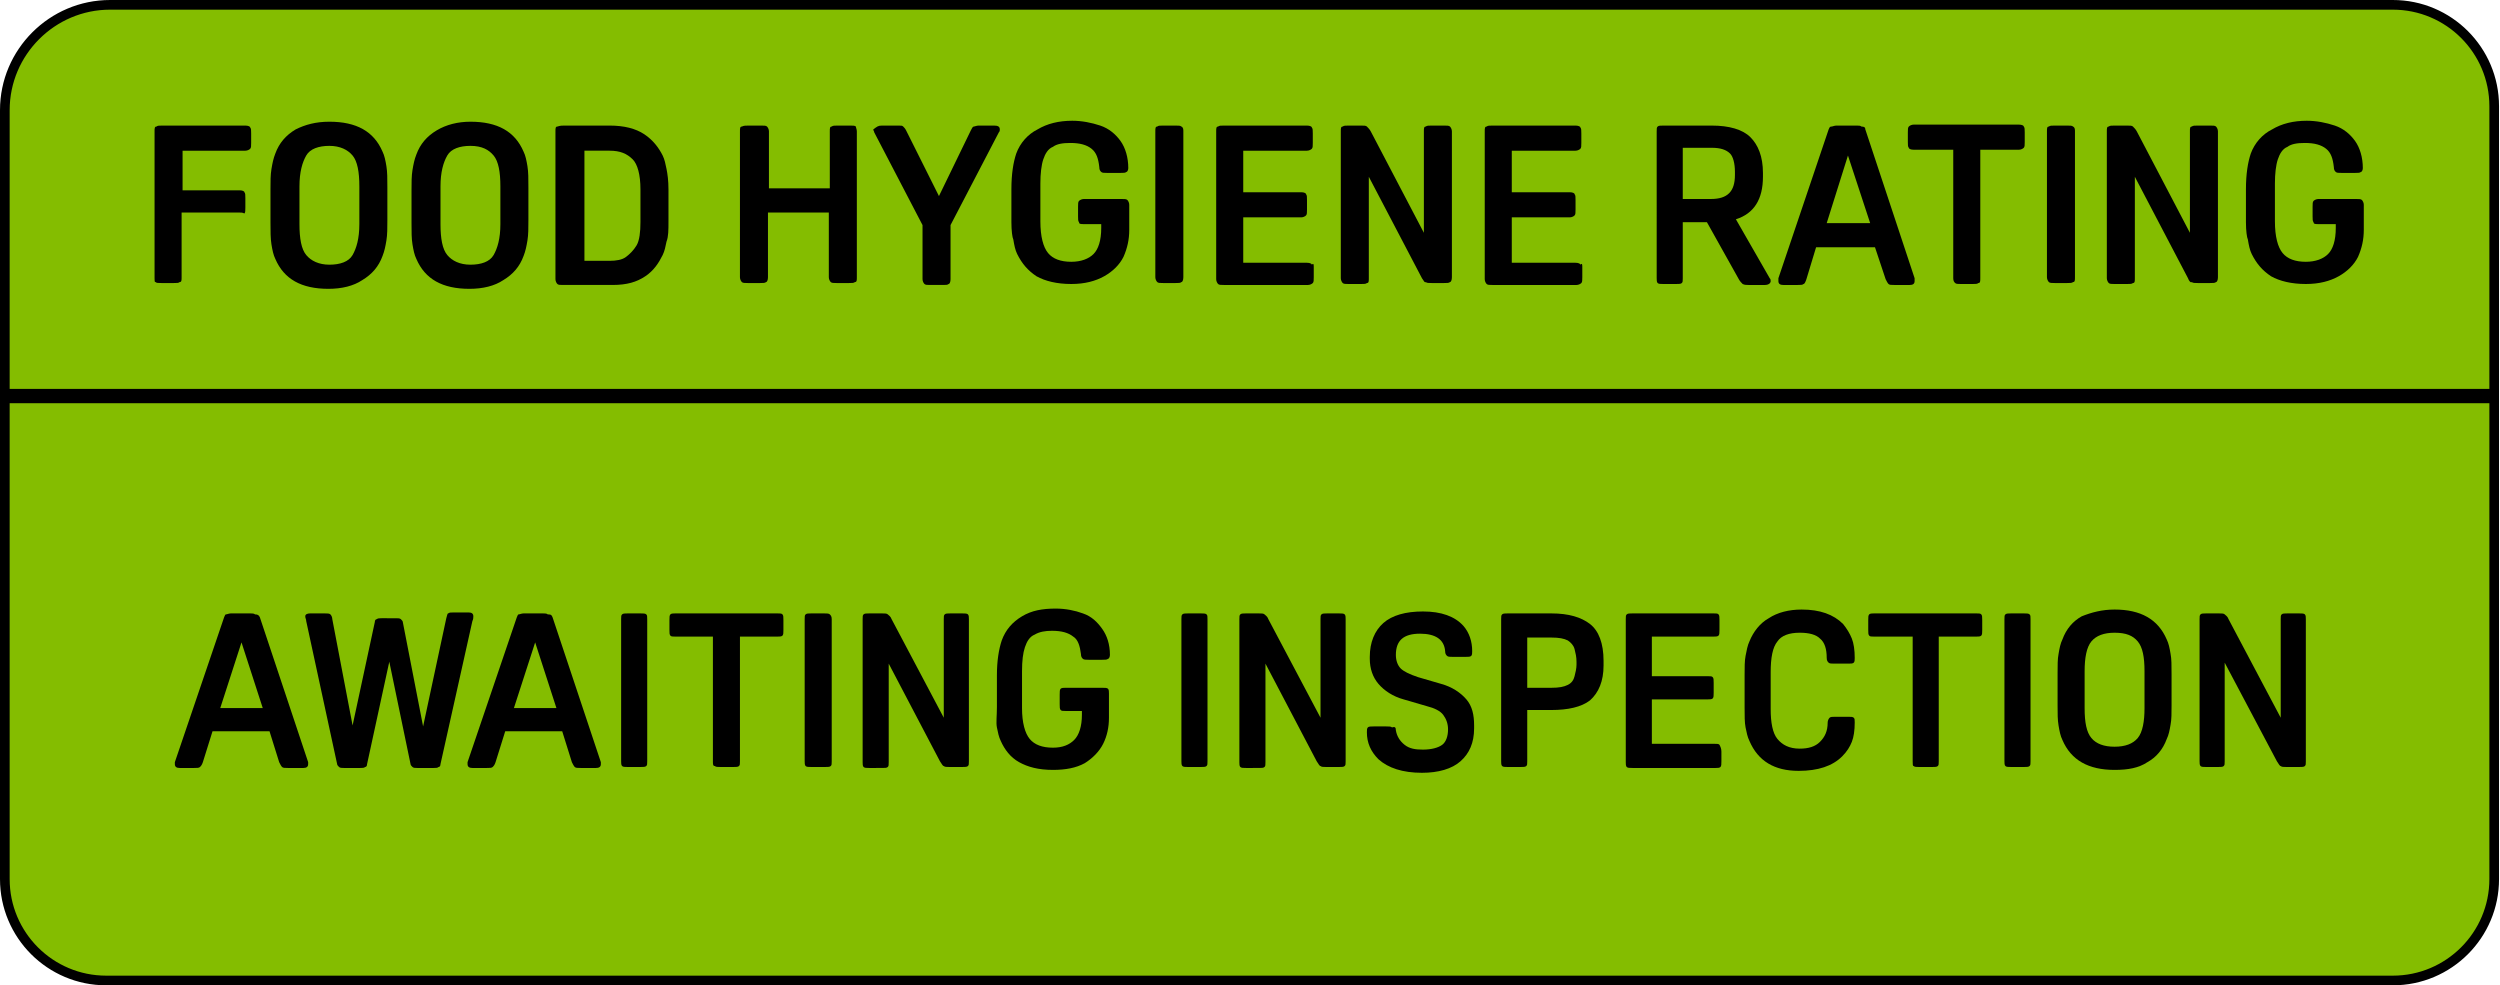
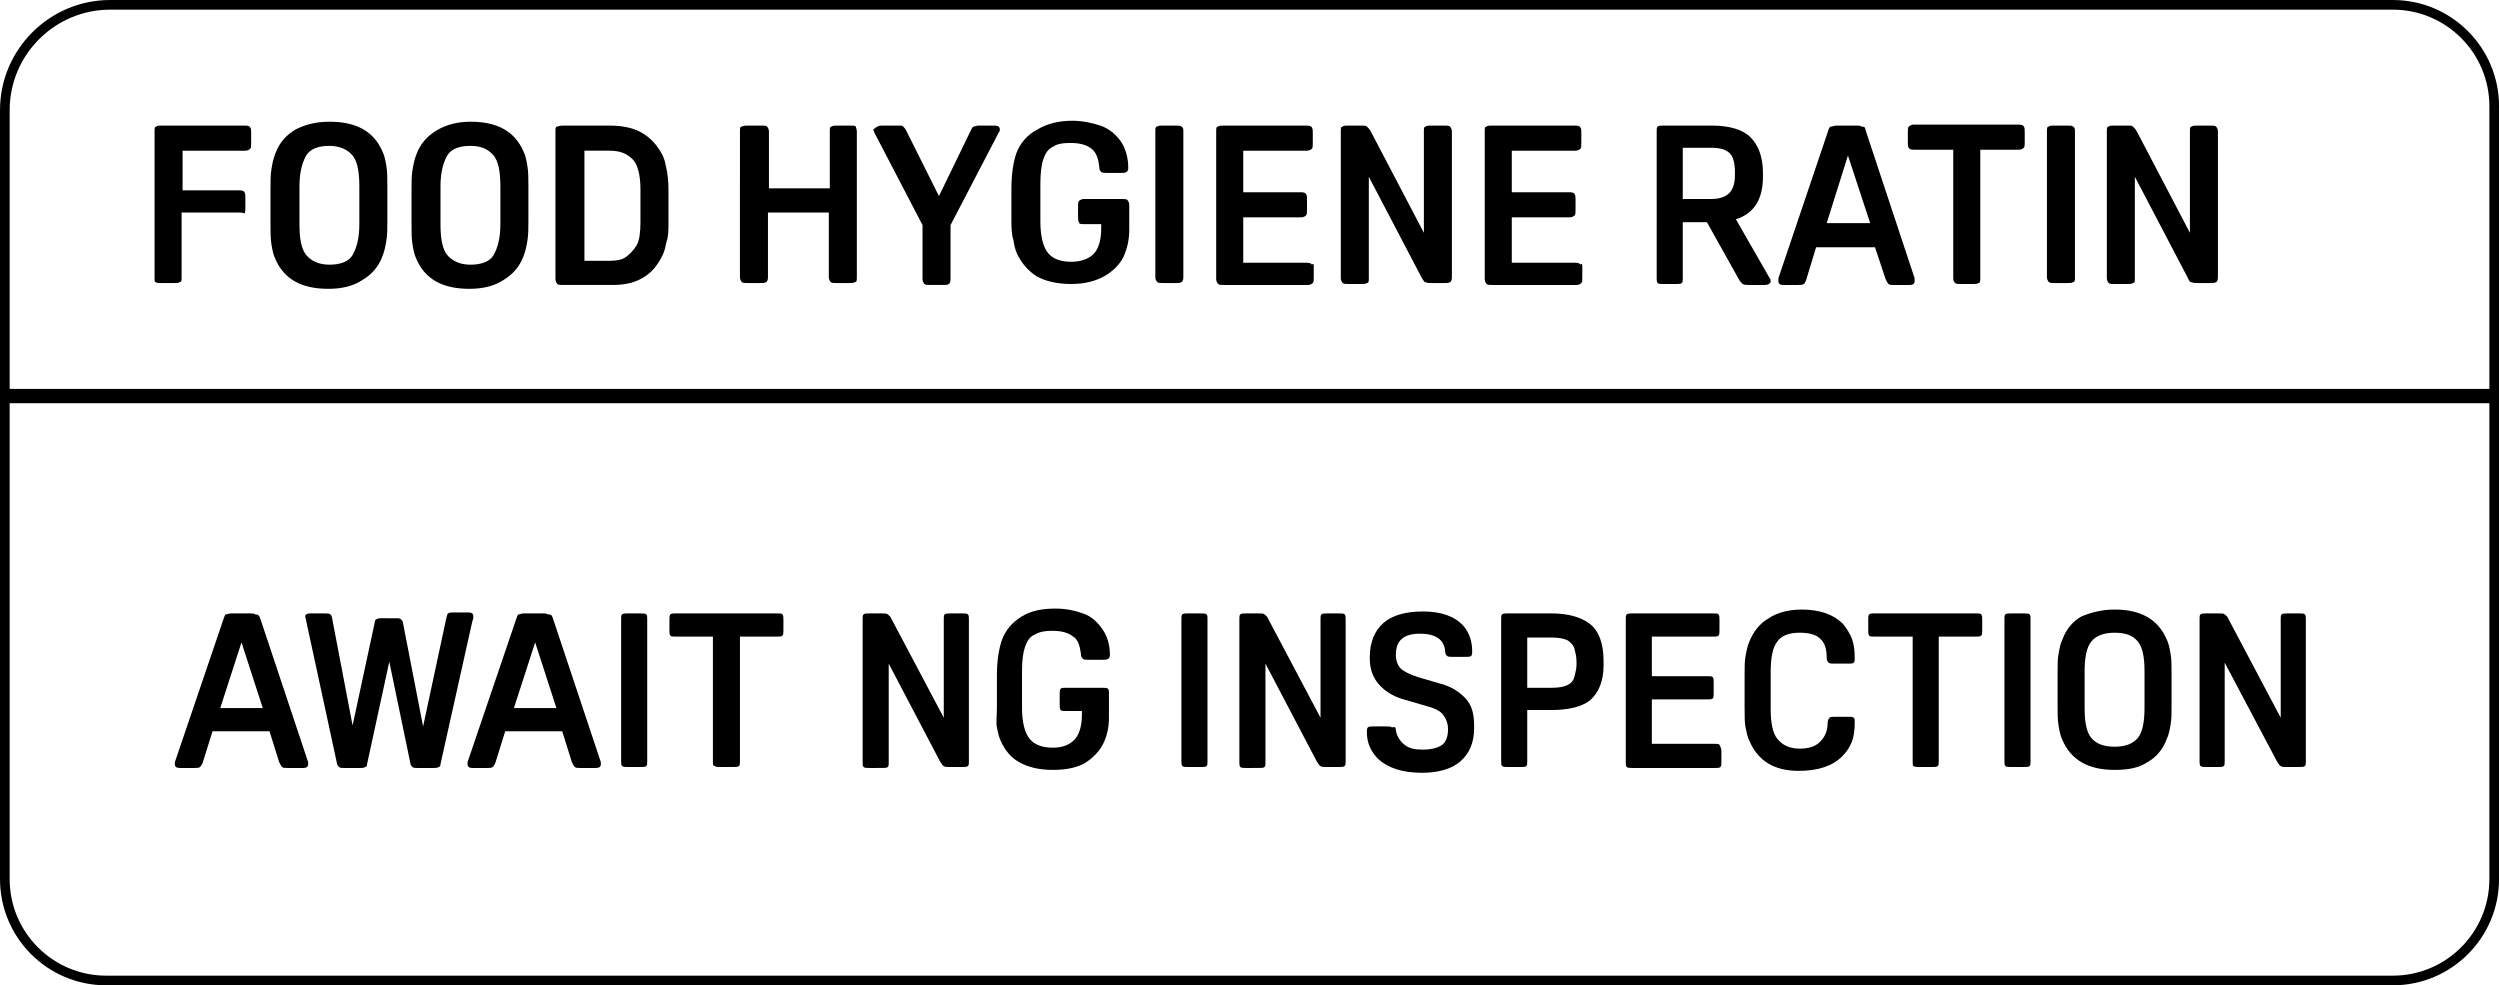
<svg xmlns="http://www.w3.org/2000/svg" version="1.1" id="Layer_1" x="0px" y="0px" viewBox="0 0 258.8 102" style="enable-background:new 0 0 258.8 102;" xml:space="preserve">
  <style type="text/css">
	.st0{fill:#84BD00;}
	.st1{fill:none;stroke:#000000;}
	.st2{fill:none;stroke:#000000;stroke-width:1.482;}
</style>
  <g>
-     <path class="st0" d="M11.4,0.5c-6,0-10.9,4.9-10.9,10.9V91c0,5.8,4.7,10.5,10.5,10.5h236.7c5.8,0,10.5-4.7,10.5-10.5V11   c0-5.8-4.7-10.5-10.5-10.5H11.4L11.4,0.5z" />
    <path class="st1" d="M11.4,0.5c-6,0-10.9,4.9-10.9,10.9V91c0,5.8,4.7,10.5,10.5,10.5h236.7c5.8,0,10.5-4.7,10.5-10.5V11   c0-5.8-4.7-10.5-10.5-10.5H11.4L11.4,0.5z" />
    <line class="st2" x1="0.5" y1="41" x2="258.3" y2="41" />
    <g>
      <path d="M24.7,22h-5.9v6.7c0,0.3,0,0.5-0.2,0.5c-0.1,0.1-0.3,0.1-0.6,0.1h-1.3c-0.3,0-0.5,0-0.6-0.1C16,29.2,16,29.1,16,28.8V13.6    c0-0.3,0-0.5,0.2-0.5c0.1-0.1,0.3-0.1,0.6-0.1h8.6c0.3,0,0.5,0.1,0.5,0.2c0.1,0.1,0.1,0.3,0.1,0.6v1c0,0.3,0,0.5-0.1,0.6    c-0.1,0.1-0.3,0.2-0.5,0.2h-6.5v4.1h5.9c0.3,0,0.5,0.1,0.5,0.2c0.1,0.1,0.1,0.3,0.1,0.6v1c0,0.3,0,0.5-0.1,0.6    C25.1,22,25,22,24.7,22z" />
      <path d="M34.1,12.6c2.8,0,4.6,1,5.5,3.1c0.2,0.4,0.3,0.9,0.4,1.5s0.1,1.3,0.1,2.2v3.4c0,0.8,0,1.5-0.1,2.1s-0.2,1.1-0.4,1.6    c-0.4,1.1-1.1,1.9-2.1,2.5c-0.9,0.6-2.1,0.9-3.5,0.9c-2.8,0-4.6-1-5.5-3.1c-0.2-0.4-0.3-0.9-0.4-1.5S28,23.9,28,23v-3.4    c0-0.8,0-1.5,0.1-2.1c0.1-0.6,0.2-1.1,0.4-1.6c0.4-1.1,1.1-1.9,2.1-2.5C31.6,12.9,32.7,12.6,34.1,12.6z M34.1,15.1    c-1.1,0-2,0.3-2.4,1s-0.7,1.7-0.7,3.2v3.9c0,1.5,0.2,2.6,0.7,3.2s1.3,1,2.4,1s2-0.3,2.4-1s0.7-1.7,0.7-3.2v-3.9    c0-1.5-0.2-2.6-0.7-3.2S35.2,15.1,34.1,15.1z" />
      <path d="M48.7,12.6c2.8,0,4.6,1,5.5,3.1c0.2,0.4,0.3,0.9,0.4,1.5s0.1,1.3,0.1,2.2v3.4c0,0.8,0,1.5-0.1,2.1s-0.2,1.1-0.4,1.6    c-0.4,1.1-1.1,1.9-2.1,2.5c-0.9,0.6-2.1,0.9-3.5,0.9c-2.8,0-4.6-1-5.5-3.1c-0.2-0.4-0.3-0.9-0.4-1.5s-0.1-1.3-0.1-2.2v-3.4    c0-0.8,0-1.5,0.1-2.1c0.1-0.6,0.2-1.1,0.4-1.6c0.4-1.1,1.1-1.9,2.1-2.5C46.2,12.9,47.4,12.6,48.7,12.6z M48.7,15.1    c-1.1,0-2,0.3-2.4,1s-0.7,1.7-0.7,3.2v3.9c0,1.5,0.2,2.6,0.7,3.2s1.3,1,2.4,1c1.1,0,2-0.3,2.4-1s0.7-1.7,0.7-3.2v-3.9    c0-1.5-0.2-2.6-0.7-3.2S49.9,15.1,48.7,15.1z" />
      <path d="M58.4,13h4.7c1.5,0,2.7,0.3,3.6,0.9s1.5,1.4,1.9,2.2c0.2,0.4,0.3,0.9,0.4,1.4c0.1,0.5,0.2,1.2,0.2,2.1v3.3    c0,0.9,0,1.6-0.2,2.1c-0.1,0.5-0.2,1-0.4,1.4c-0.4,0.8-0.9,1.6-1.8,2.2s-1.9,0.9-3.4,0.9h-5.1c-0.3,0-0.5,0-0.6-0.1    c-0.1-0.1-0.2-0.3-0.2-0.5V13.6c0-0.3,0-0.5,0.2-0.5C58,13,58.2,13,58.4,13z M60.5,15.5v11.5h2.6c0.7,0,1.3-0.1,1.7-0.4    s0.8-0.7,1.1-1.2s0.4-1.4,0.4-2.4v-3.4c0-1.5-0.3-2.6-0.8-3.1c-0.6-0.6-1.3-0.9-2.4-0.9H60.5z" />
      <path d="M88.7,13.6v15.1c0,0.3,0,0.5-0.2,0.5c-0.1,0.1-0.3,0.1-0.6,0.1h-1.3c-0.3,0-0.5,0-0.6-0.1c-0.1-0.1-0.2-0.3-0.2-0.5v-6.7    h-6.3v6.7c0,0.3-0.1,0.5-0.2,0.5c-0.1,0.1-0.3,0.1-0.6,0.1h-1.3c-0.3,0-0.5,0-0.6-0.1c-0.1-0.1-0.2-0.3-0.2-0.5V13.6    c0-0.3,0-0.5,0.2-0.5C77,13,77.2,13,77.5,13h1.3c0.3,0,0.5,0,0.6,0.1c0.1,0.1,0.2,0.3,0.2,0.5v5.9h6.3v-5.9c0-0.3,0-0.5,0.2-0.5    c0.1-0.1,0.3-0.1,0.6-0.1h1.3c0.3,0,0.5,0,0.6,0.1C88.6,13.2,88.7,13.4,88.7,13.6z" />
      <path d="M91.3,13h1.7c0.3,0,0.4,0,0.5,0.1c0.1,0.1,0.2,0.2,0.3,0.4l3.4,6.8l3.3-6.8c0.1-0.2,0.2-0.4,0.3-0.4s0.3-0.1,0.5-0.1h1.6    c0.4,0,0.6,0.1,0.6,0.4c0,0.1,0,0.2-0.1,0.3l-5,9.6v5.6c0,0.3-0.1,0.5-0.2,0.5c-0.1,0.1-0.3,0.1-0.6,0.1h-1.3    c-0.3,0-0.5,0-0.6-0.1c-0.1-0.1-0.2-0.3-0.2-0.5v-5.6l-5-9.6c0-0.1-0.1-0.2-0.1-0.3C90.8,13.1,90.9,13,91.3,13z" />
    </g>
    <g>
      <path d="M104.7,23v-3.4c0-1.6,0.2-2.8,0.5-3.7c0.4-1.1,1.2-2,2.2-2.5c1-0.6,2.2-0.9,3.6-0.9c1,0,2,0.2,2.9,0.5    c0.9,0.3,1.6,0.9,2.1,1.6c0.5,0.7,0.8,1.7,0.8,2.8c0,0.2-0.1,0.4-0.2,0.4c-0.1,0.1-0.3,0.1-0.6,0.1h-1.4c-0.3,0-0.5,0-0.6-0.1    c-0.1-0.1-0.2-0.2-0.2-0.5c-0.1-0.9-0.3-1.5-0.8-1.9c-0.5-0.4-1.2-0.6-2.2-0.6c-0.8,0-1.4,0.1-1.8,0.4c-0.5,0.2-0.8,0.7-1,1.3    c-0.2,0.6-0.3,1.5-0.3,2.5v3.9c0,1.6,0.3,2.7,0.8,3.3c0.5,0.6,1.3,0.9,2.4,0.9c1,0,1.8-0.3,2.3-0.8c0.5-0.5,0.8-1.4,0.8-2.7v-0.4    h-1.8c-0.3,0-0.5,0-0.5-0.2c-0.1-0.1-0.1-0.3-0.1-0.6v-1c0-0.3,0-0.5,0.1-0.6c0.1-0.1,0.3-0.2,0.5-0.2h3.9c0.3,0,0.5,0,0.6,0.1    c0.1,0.1,0.2,0.3,0.2,0.5v2.6c0,1-0.2,1.9-0.6,2.8c-0.4,0.8-1.1,1.5-2,2c-0.9,0.5-2,0.8-3.4,0.8c-1.5,0-2.7-0.3-3.6-0.8    c-0.9-0.6-1.5-1.3-2-2.3c-0.2-0.4-0.3-0.9-0.4-1.5C104.8,24.6,104.7,23.9,104.7,23z" />
      <path d="M122.5,13.6v15.1c0,0.3-0.1,0.5-0.2,0.5c-0.1,0.1-0.3,0.1-0.6,0.1h-1.3c-0.3,0-0.5,0-0.6-0.1c-0.1-0.1-0.2-0.3-0.2-0.5    V13.6c0-0.3,0-0.5,0.2-0.5c0.1-0.1,0.3-0.1,0.6-0.1h1.3c0.3,0,0.5,0,0.6,0.1C122.5,13.2,122.5,13.4,122.5,13.6z" />
      <path d="M136,27.7v1c0,0.3,0,0.5-0.1,0.6s-0.3,0.2-0.5,0.2h-8.7c-0.3,0-0.5,0-0.6-0.1c-0.1-0.1-0.2-0.3-0.2-0.5V13.6    c0-0.3,0-0.5,0.2-0.5c0.1-0.1,0.3-0.1,0.6-0.1h8.6c0.3,0,0.5,0.1,0.5,0.2c0.1,0.1,0.1,0.3,0.1,0.6v1c0,0.3,0,0.5-0.1,0.6    c-0.1,0.1-0.3,0.2-0.5,0.2h-6.6v4.3h6c0.3,0,0.5,0.1,0.5,0.2c0.1,0.1,0.1,0.3,0.1,0.6v1c0,0.3,0,0.5-0.1,0.6    c-0.1,0.1-0.3,0.2-0.5,0.2h-6v4.7h6.6c0.3,0,0.5,0.1,0.5,0.2C136,27.2,136,27.4,136,27.7z" />
      <path d="M147.2,28.8l-5.5-10.5v10.5c0,0.3,0,0.5-0.2,0.5c-0.1,0.1-0.3,0.1-0.6,0.1h-1.3c-0.3,0-0.5,0-0.6-0.1    c-0.1-0.1-0.2-0.3-0.2-0.5V13.6c0-0.3,0-0.5,0.2-0.5c0.1-0.1,0.3-0.1,0.6-0.1h1.3c0.3,0,0.5,0,0.6,0.1c0.1,0.1,0.3,0.3,0.4,0.5    l5.5,10.5V13.6c0-0.3,0-0.5,0.2-0.5c0.1-0.1,0.3-0.1,0.6-0.1h1.3c0.3,0,0.5,0,0.6,0.1c0.1,0.1,0.2,0.3,0.2,0.5v15.1    c0,0.3-0.1,0.5-0.2,0.5c-0.1,0.1-0.3,0.1-0.6,0.1h-1.3c-0.3,0-0.5,0-0.6-0.1C147.5,29.3,147.4,29.1,147.2,28.8z" />
      <path d="M163.8,27.7v1c0,0.3,0,0.5-0.1,0.6s-0.3,0.2-0.5,0.2h-8.7c-0.3,0-0.5,0-0.6-0.1c-0.1-0.1-0.2-0.3-0.2-0.5V13.6    c0-0.3,0-0.5,0.2-0.5c0.1-0.1,0.3-0.1,0.6-0.1h8.6c0.3,0,0.5,0.1,0.5,0.2c0.1,0.1,0.1,0.3,0.1,0.6v1c0,0.3,0,0.5-0.1,0.6    c-0.1,0.1-0.3,0.2-0.5,0.2h-6.6v4.3h6c0.3,0,0.5,0.1,0.5,0.2c0.1,0.1,0.1,0.3,0.1,0.6v1c0,0.3,0,0.5-0.1,0.6    c-0.1,0.1-0.3,0.2-0.5,0.2h-6v4.7h6.6c0.3,0,0.5,0.1,0.5,0.2C163.8,27.2,163.8,27.4,163.8,27.7z" />
      <path d="M176.7,23h-2.5v5.8c0,0.3,0,0.4-0.1,0.5c-0.1,0.1-0.3,0.1-0.6,0.1h-1.3c-0.3,0-0.5,0-0.6-0.1c-0.1-0.1-0.1-0.3-0.1-0.5    V13.6c0-0.3,0-0.4,0.1-0.5c0.1-0.1,0.3-0.1,0.6-0.1h5c1.8,0,3.2,0.4,4,1.2s1.3,2,1.3,3.7v0.4c0,2.3-0.9,3.8-2.8,4.4l3.5,6.1    c0.1,0.1,0.1,0.2,0.1,0.3c0,0.2-0.2,0.4-0.6,0.4h-1.7c-0.2,0-0.4,0-0.6-0.1c-0.1-0.1-0.3-0.3-0.4-0.5L176.7,23z M174.2,15.4v5.2    h2.9c0.9,0,1.5-0.2,1.9-0.6c0.4-0.4,0.6-1,0.6-1.9v-0.3c0-0.9-0.2-1.6-0.5-1.9c-0.4-0.4-1-0.6-1.9-0.6H174.2z" />
      <path d="M193.1,13.4l5.1,15.4c0,0.1,0,0.2,0,0.3c0,0.3-0.2,0.4-0.5,0.4h-1.6c-0.3,0-0.5,0-0.6-0.1c-0.1-0.1-0.2-0.3-0.3-0.5    l-1.1-3.3h-6.1l-1,3.3c-0.1,0.3-0.2,0.5-0.3,0.5c-0.1,0.1-0.3,0.1-0.6,0.1h-1.5c-0.3,0-0.5-0.1-0.5-0.4c0,0,0-0.1,0-0.3l5.2-15.4    c0.1-0.2,0.1-0.3,0.3-0.3c0.1,0,0.3-0.1,0.5-0.1h2.1c0.2,0,0.4,0,0.5,0.1C193,13.1,193.1,13.2,193.1,13.4z M191.3,16.1l-2.2,7h4.5    L191.3,16.1z" />
    </g>
    <g>
      <path d="M202.2,28.8V15.5h-4.1c-0.3,0-0.5-0.1-0.5-0.2c-0.1-0.1-0.1-0.3-0.1-0.6v-1c0-0.3,0-0.5,0.1-0.6c0.1-0.1,0.3-0.2,0.5-0.2    h10.9c0.3,0,0.5,0.1,0.5,0.2c0.1,0.1,0.1,0.3,0.1,0.6v1c0,0.3,0,0.5-0.1,0.6c-0.1,0.1-0.3,0.2-0.5,0.2H205v13.3    c0,0.3,0,0.5-0.2,0.5c-0.1,0.1-0.3,0.1-0.6,0.1H203c-0.3,0-0.5,0-0.6-0.1C202.3,29.2,202.2,29.1,202.2,28.8z" />
      <path d="M214.8,13.6v15.1c0,0.3,0,0.5-0.2,0.5c-0.1,0.1-0.3,0.1-0.6,0.1h-1.3c-0.3,0-0.5,0-0.6-0.1c-0.1-0.1-0.2-0.3-0.2-0.5V13.6    c0-0.3,0-0.5,0.2-0.5c0.1-0.1,0.3-0.1,0.6-0.1h1.3c0.3,0,0.5,0,0.6,0.1C214.8,13.2,214.8,13.4,214.8,13.6z" />
      <path d="M226.5,28.8l-5.5-10.5v10.5c0,0.3,0,0.5-0.2,0.5c-0.1,0.1-0.3,0.1-0.6,0.1h-1.3c-0.3,0-0.5,0-0.6-0.1    c-0.1-0.1-0.2-0.3-0.2-0.5V13.6c0-0.3,0-0.5,0.2-0.5c0.1-0.1,0.3-0.1,0.6-0.1h1.3c0.3,0,0.5,0,0.6,0.1c0.1,0.1,0.3,0.3,0.4,0.5    l5.5,10.5V13.6c0-0.3,0-0.5,0.2-0.5c0.1-0.1,0.3-0.1,0.6-0.1h1.3c0.3,0,0.5,0,0.6,0.1c0.1,0.1,0.2,0.3,0.2,0.5v15.1    c0,0.3-0.1,0.5-0.2,0.5c-0.1,0.1-0.3,0.1-0.6,0.1h-1.3c-0.3,0-0.5,0-0.6-0.1C226.8,29.3,226.6,29.1,226.5,28.8z" />
-       <path d="M232.5,23v-3.4c0-1.6,0.2-2.8,0.5-3.7c0.4-1.1,1.2-2,2.2-2.5c1-0.6,2.2-0.9,3.6-0.9c1,0,2,0.2,2.9,0.5    c0.9,0.3,1.6,0.9,2.1,1.6c0.5,0.7,0.8,1.7,0.8,2.8c0,0.2-0.1,0.4-0.2,0.4c-0.1,0.1-0.3,0.1-0.6,0.1h-1.4c-0.3,0-0.5,0-0.6-0.1    c-0.1-0.1-0.2-0.2-0.2-0.5c-0.1-0.9-0.3-1.5-0.8-1.9c-0.5-0.4-1.2-0.6-2.2-0.6c-0.8,0-1.4,0.1-1.8,0.4c-0.5,0.2-0.8,0.7-1,1.3    c-0.2,0.6-0.3,1.5-0.3,2.5v3.9c0,1.6,0.3,2.7,0.8,3.3c0.5,0.6,1.3,0.9,2.4,0.9c1,0,1.8-0.3,2.3-0.8c0.5-0.5,0.8-1.4,0.8-2.7v-0.4    h-1.8c-0.3,0-0.5,0-0.5-0.2c-0.1-0.1-0.1-0.3-0.1-0.6v-1c0-0.3,0-0.5,0.1-0.6c0.1-0.1,0.3-0.2,0.5-0.2h3.9c0.3,0,0.5,0,0.6,0.1    s0.2,0.3,0.2,0.5v2.6c0,1-0.2,1.9-0.6,2.8c-0.4,0.8-1.1,1.5-2,2c-0.9,0.5-2,0.8-3.4,0.8c-1.5,0-2.7-0.3-3.6-0.8    c-0.9-0.6-1.5-1.3-2-2.3c-0.2-0.4-0.3-0.9-0.4-1.5C232.6,24.6,232.5,23.9,232.5,23z" />
    </g>
    <g>
      <path d="M26.9,63.9l5,15c0,0.1,0,0.2,0,0.2c0,0.3-0.2,0.4-0.5,0.4h-1.6c-0.3,0-0.5,0-0.6-0.1c-0.1-0.1-0.2-0.3-0.3-0.5l-1-3.2    h-5.9l-1,3.2c-0.1,0.3-0.2,0.4-0.3,0.5c-0.1,0.1-0.3,0.1-0.6,0.1h-1.5c-0.3,0-0.5-0.1-0.5-0.4c0,0,0-0.1,0-0.2l5.1-15    c0.1-0.2,0.1-0.3,0.2-0.3c0.1,0,0.3-0.1,0.5-0.1h2c0.2,0,0.4,0,0.5,0.1C26.7,63.6,26.8,63.7,26.9,63.9z M25,66.5l-2.2,6.8h4.4    L25,66.5z" />
      <path d="M32.1,63.5h1.5c0.3,0,0.5,0,0.6,0.1c0.1,0.1,0.2,0.3,0.2,0.5l2.1,11l2.3-10.7c0-0.2,0.1-0.3,0.2-0.3    c0.1-0.1,0.3-0.1,0.5-0.1H41c0.2,0,0.4,0,0.5,0.1c0.1,0.1,0.2,0.2,0.2,0.3l2.1,10.8l2.4-11.2c0.1-0.3,0.1-0.5,0.2-0.5    c0.1-0.1,0.3-0.1,0.6-0.1h1.5c0.3,0,0.5,0.1,0.5,0.4c0,0.1,0,0.3-0.1,0.5l-3.3,14.8c0,0.2-0.1,0.3-0.2,0.3    c-0.1,0.1-0.3,0.1-0.5,0.1h-1.7c-0.2,0-0.4,0-0.5-0.1c-0.1-0.1-0.2-0.2-0.2-0.3l-2.2-10.6L38,79.1c0,0.2-0.1,0.3-0.2,0.3    c-0.1,0.1-0.3,0.1-0.5,0.1h-1.7c-0.2,0-0.4,0-0.5-0.1c-0.1-0.1-0.2-0.2-0.2-0.3l-3.2-14.8c0-0.2-0.1-0.3-0.1-0.5    C31.6,63.6,31.8,63.5,32.1,63.5z" />
    </g>
    <g>
      <path d="M57.2,63.9l5,15c0,0.1,0,0.2,0,0.2c0,0.3-0.2,0.4-0.5,0.4h-1.6c-0.3,0-0.5,0-0.6-0.1c-0.1-0.1-0.2-0.3-0.3-0.5l-1-3.2    h-5.9l-1,3.2c-0.1,0.3-0.2,0.4-0.3,0.5c-0.1,0.1-0.3,0.1-0.6,0.1h-1.5c-0.3,0-0.5-0.1-0.5-0.4c0,0,0-0.1,0-0.2l5.1-15    c0.1-0.2,0.1-0.3,0.2-0.3c0.1,0,0.3-0.1,0.5-0.1h2c0.2,0,0.4,0,0.5,0.1C57.1,63.6,57.1,63.7,57.2,63.9z M55.4,66.5l-2.2,6.8h4.4    L55.4,66.5z" />
      <path d="M67,64.1v14.7c0,0.3,0,0.4-0.1,0.5c-0.1,0.1-0.3,0.1-0.6,0.1H65c-0.3,0-0.5,0-0.6-0.1c-0.1-0.1-0.1-0.3-0.1-0.5V64.1    c0-0.3,0-0.4,0.1-0.5s0.3-0.1,0.6-0.1h1.3c0.3,0,0.5,0,0.6,0.1C67,63.7,67,63.8,67,64.1z" />
      <path d="M73.8,78.8V65.9h-3.9c-0.3,0-0.4,0-0.5-0.1c-0.1-0.1-0.1-0.3-0.1-0.6v-1c0-0.3,0-0.5,0.1-0.6c0.1-0.1,0.3-0.1,0.5-0.1    h10.6c0.3,0,0.4,0,0.5,0.1c0.1,0.1,0.1,0.3,0.1,0.6v1c0,0.3,0,0.5-0.1,0.6c-0.1,0.1-0.3,0.1-0.5,0.1h-3.9v12.9    c0,0.3,0,0.4-0.1,0.5c-0.1,0.1-0.3,0.1-0.6,0.1h-1.3c-0.3,0-0.5,0-0.6-0.1C73.8,79.3,73.8,79.1,73.8,78.8z" />
-       <path d="M86.1,64.1v14.7c0,0.3,0,0.4-0.1,0.5c-0.1,0.1-0.3,0.1-0.6,0.1H84c-0.3,0-0.5,0-0.6-0.1c-0.1-0.1-0.1-0.3-0.1-0.5V64.1    c0-0.3,0-0.4,0.1-0.5s0.3-0.1,0.6-0.1h1.3c0.3,0,0.5,0,0.6,0.1C86,63.7,86.1,63.8,86.1,64.1z" />
      <path d="M97.3,78.8L92,68.7v10.2c0,0.3,0,0.4-0.1,0.5c-0.1,0.1-0.3,0.1-0.6,0.1H90c-0.3,0-0.5,0-0.6-0.1c-0.1-0.1-0.1-0.3-0.1-0.5    V64.1c0-0.3,0-0.4,0.1-0.5s0.3-0.1,0.6-0.1h1.3c0.3,0,0.5,0,0.6,0.1c0.1,0.1,0.3,0.2,0.4,0.5l5.4,10.2V64.1c0-0.3,0-0.4,0.1-0.5    s0.3-0.1,0.6-0.1h1.2c0.3,0,0.5,0,0.6,0.1s0.1,0.3,0.1,0.5v14.7c0,0.3,0,0.4-0.1,0.5c-0.1,0.1-0.3,0.1-0.6,0.1h-1.3    c-0.3,0-0.5,0-0.6-0.1C97.6,79.3,97.5,79.1,97.3,78.8z" />
      <path d="M103.2,73.2v-3.3c0-1.5,0.2-2.7,0.5-3.6c0.4-1.1,1.1-1.9,2.1-2.5c1-0.6,2.1-0.8,3.5-0.8c1,0,2,0.2,2.8,0.5    c0.9,0.3,1.5,0.9,2,1.6c0.5,0.7,0.8,1.6,0.8,2.7c0,0.2-0.1,0.4-0.2,0.4c-0.1,0.1-0.3,0.1-0.6,0.1h-1.4c-0.3,0-0.5,0-0.6-0.1    c-0.1-0.1-0.2-0.2-0.2-0.5c-0.1-0.8-0.3-1.5-0.8-1.8c-0.5-0.4-1.2-0.6-2.2-0.6c-0.7,0-1.3,0.1-1.8,0.4c-0.5,0.2-0.8,0.7-1,1.3    s-0.3,1.4-0.3,2.5v3.8c0,1.5,0.3,2.6,0.8,3.2s1.3,0.9,2.4,0.9c1,0,1.7-0.3,2.2-0.8s0.8-1.4,0.8-2.6v-0.4h-1.7    c-0.3,0-0.4,0-0.5-0.1c-0.1-0.1-0.1-0.3-0.1-0.6v-1c0-0.3,0-0.5,0.1-0.6c0.1-0.1,0.3-0.1,0.5-0.1h3.8c0.3,0,0.5,0,0.6,0.1    c0.1,0.1,0.1,0.3,0.1,0.5v2.5c0,1-0.2,1.9-0.6,2.7c-0.4,0.8-1.1,1.5-1.9,2c-0.9,0.5-2,0.7-3.3,0.7c-1.5,0-2.6-0.3-3.5-0.8    s-1.5-1.3-1.9-2.2c-0.2-0.4-0.3-0.9-0.4-1.4S103.2,74.1,103.2,73.2z" />
      <path d="M125,64.1v14.7c0,0.3,0,0.4-0.1,0.5c-0.1,0.1-0.3,0.1-0.6,0.1H123c-0.3,0-0.5,0-0.6-0.1c-0.1-0.1-0.1-0.3-0.1-0.5V64.1    c0-0.3,0-0.4,0.1-0.5c0.1-0.1,0.3-0.1,0.6-0.1h1.3c0.3,0,0.5,0,0.6,0.1S125,63.8,125,64.1z" />
      <path d="M136.3,78.8L131,68.7v10.2c0,0.3,0,0.4-0.1,0.5c-0.1,0.1-0.3,0.1-0.6,0.1H129c-0.3,0-0.5,0-0.6-0.1    c-0.1-0.1-0.1-0.3-0.1-0.5V64.1c0-0.3,0-0.4,0.1-0.5c0.1-0.1,0.3-0.1,0.6-0.1h1.3c0.3,0,0.5,0,0.6,0.1c0.1,0.1,0.3,0.2,0.4,0.5    l5.4,10.2V64.1c0-0.3,0-0.4,0.1-0.5c0.1-0.1,0.3-0.1,0.6-0.1h1.2c0.3,0,0.5,0,0.6,0.1s0.1,0.3,0.1,0.5v14.7c0,0.3,0,0.4-0.1,0.5    c-0.1,0.1-0.3,0.1-0.6,0.1h-1.3c-0.3,0-0.5,0-0.6-0.1C136.6,79.3,136.5,79.1,136.3,78.8z" />
      <path d="M144.5,75.6c0.1,0.6,0.4,1.1,0.9,1.5s1.1,0.5,1.9,0.5c0.9,0,1.6-0.2,2-0.5c0.4-0.3,0.6-0.9,0.6-1.6c0-0.6-0.2-1.1-0.5-1.5    c-0.3-0.4-0.9-0.7-1.7-0.9l-2.4-0.7c-1.1-0.3-2-0.9-2.6-1.6c-0.6-0.7-0.9-1.6-0.9-2.6v-0.2c0-1.5,0.5-2.7,1.4-3.5s2.3-1.2,4.1-1.2    c1.9,0,3.3,0.5,4.2,1.5c0.6,0.7,0.9,1.6,0.9,2.6c0,0.2,0,0.4-0.1,0.5c-0.1,0.1-0.3,0.1-0.6,0.1h-1.3c-0.3,0-0.5,0-0.6-0.1    s-0.2-0.2-0.2-0.5c-0.1-1.2-1-1.8-2.6-1.8c-1.7,0-2.5,0.7-2.5,2.2c0,0.6,0.2,1.1,0.5,1.4c0.3,0.3,0.9,0.6,1.8,0.9l2.4,0.7    c1.1,0.3,2,0.9,2.6,1.6s0.8,1.6,0.8,2.7v0.3c0,1.5-0.5,2.6-1.4,3.4c-0.9,0.8-2.3,1.2-4,1.2c-2,0-3.5-0.5-4.5-1.4    c-0.8-0.8-1.2-1.7-1.2-2.8c0-0.2,0-0.4,0.1-0.5c0.1-0.1,0.3-0.1,0.6-0.1h1.3c0.3,0,0.5,0,0.6,0.1    C144.4,75.2,144.5,75.3,144.5,75.6z" />
      <path d="M160.6,73.5h-2.5v5.3c0,0.3,0,0.4-0.1,0.5c-0.1,0.1-0.3,0.1-0.6,0.1h-1.3c-0.3,0-0.5,0-0.6-0.1c-0.1-0.1-0.1-0.3-0.1-0.5    V64.1c0-0.3,0-0.4,0.1-0.5s0.3-0.1,0.6-0.1h4.5c1.8,0,3.1,0.4,4,1.1c0.9,0.7,1.4,2,1.4,3.8v0.5c0,1.6-0.5,2.8-1.4,3.6    C163.7,73.2,162.3,73.5,160.6,73.5z M158.1,65.8v5.4h2.5c0.8,0,1.3-0.1,1.7-0.3c0.4-0.2,0.6-0.5,0.7-0.9s0.2-0.8,0.2-1.2v-0.3    c0-0.5-0.1-0.9-0.2-1.3c-0.1-0.4-0.4-0.7-0.7-0.9c-0.4-0.2-0.9-0.3-1.7-0.3H158.1z" />
      <path d="M178.2,77.8v1c0,0.3,0,0.5-0.1,0.6c-0.1,0.1-0.3,0.1-0.5,0.1H169c-0.3,0-0.5,0-0.6-0.1c-0.1-0.1-0.1-0.3-0.1-0.5V64.1    c0-0.3,0-0.4,0.1-0.5s0.3-0.1,0.6-0.1h8.4c0.3,0,0.4,0,0.5,0.1c0.1,0.1,0.1,0.3,0.1,0.6v1c0,0.3,0,0.5-0.1,0.6    c-0.1,0.1-0.3,0.1-0.5,0.1h-6.4V70h5.8c0.3,0,0.4,0,0.5,0.1c0.1,0.1,0.1,0.3,0.1,0.6v1c0,0.3,0,0.5-0.1,0.6    c-0.1,0.1-0.3,0.1-0.5,0.1h-5.8V77h6.5c0.3,0,0.4,0,0.5,0.1C178.1,77.3,178.2,77.5,178.2,77.8z" />
      <path d="M189.2,74.8c0-0.2,0.1-0.4,0.2-0.5c0.1-0.1,0.3-0.1,0.6-0.1h1.3c0.3,0,0.5,0,0.6,0.1s0.1,0.2,0.1,0.5c0,0.8-0.1,1.5-0.3,2    c-0.2,0.5-0.5,1-1,1.5c-1,1-2.5,1.5-4.5,1.5c-2.5,0-4.2-1-5.1-3.1c-0.2-0.4-0.3-0.9-0.4-1.4s-0.1-1.2-0.1-2.1v-3.3    c0-0.8,0-1.5,0.1-2c0.1-0.5,0.2-1.1,0.4-1.5c0.4-1,1.1-1.9,2-2.4c0.9-0.6,2.1-0.9,3.4-0.9c1.9,0,3.3,0.5,4.3,1.5    c0.4,0.5,0.7,1,0.9,1.5c0.2,0.5,0.3,1.2,0.3,2c0,0.2,0,0.4-0.1,0.5c-0.1,0.1-0.3,0.1-0.6,0.1h-1.4c-0.3,0-0.5,0-0.6-0.1    s-0.2-0.2-0.2-0.5c0-0.9-0.2-1.6-0.7-2c-0.4-0.4-1.1-0.6-2.1-0.6c-1.1,0-1.9,0.3-2.3,0.9c-0.5,0.6-0.7,1.7-0.7,3.2v3.8    c0,1.4,0.2,2.5,0.7,3.1c0.5,0.6,1.2,1,2.3,1c0.9,0,1.6-0.2,2.1-0.7C188.9,76.3,189.2,75.7,189.2,74.8z" />
      <path d="M198,78.8V65.9H194c-0.3,0-0.4,0-0.5-0.1c-0.1-0.1-0.1-0.3-0.1-0.6v-1c0-0.3,0-0.5,0.1-0.6c0.1-0.1,0.3-0.1,0.5-0.1h10.6    c0.3,0,0.4,0,0.5,0.1c0.1,0.1,0.1,0.3,0.1,0.6v1c0,0.3,0,0.5-0.1,0.6c-0.1,0.1-0.3,0.1-0.5,0.1h-3.9v12.9c0,0.3,0,0.4-0.1,0.5    c-0.1,0.1-0.3,0.1-0.6,0.1h-1.3c-0.3,0-0.5,0-0.6-0.1C198,79.3,198,79.1,198,78.8z" />
      <path d="M210.2,64.1v14.7c0,0.3,0,0.4-0.1,0.5c-0.1,0.1-0.3,0.1-0.6,0.1h-1.3c-0.3,0-0.5,0-0.6-0.1c-0.1-0.1-0.1-0.3-0.1-0.5V64.1    c0-0.3,0-0.4,0.1-0.5s0.3-0.1,0.6-0.1h1.3c0.3,0,0.5,0,0.6,0.1S210.2,63.8,210.2,64.1z" />
      <path d="M218.9,63.1c2.7,0,4.5,1,5.4,3.1c0.2,0.4,0.3,0.9,0.4,1.5c0.1,0.5,0.1,1.2,0.1,2.1V73c0,0.8,0,1.5-0.1,2    c-0.1,0.6-0.2,1.1-0.4,1.5c-0.4,1.1-1.1,1.9-2,2.4c-0.9,0.6-2,0.8-3.4,0.8c-2.7,0-4.5-1-5.4-3.1c-0.2-0.4-0.3-0.9-0.4-1.5    s-0.1-1.2-0.1-2.1v-3.3c0-0.8,0-1.5,0.1-2c0.1-0.6,0.2-1.1,0.4-1.5c0.4-1.1,1.1-1.9,2-2.4C216.5,63.4,217.6,63.1,218.9,63.1z     M218.9,65.5c-1.1,0-1.9,0.3-2.4,0.9s-0.7,1.7-0.7,3.1v3.8c0,1.5,0.2,2.5,0.7,3.1c0.5,0.6,1.3,0.9,2.4,0.9s1.9-0.3,2.4-0.9    c0.5-0.6,0.7-1.7,0.7-3.1v-3.8c0-1.5-0.2-2.5-0.7-3.1S220.1,65.5,218.9,65.5z" />
      <path d="M235.7,78.8l-5.4-10.2v10.2c0,0.3,0,0.4-0.1,0.5c-0.1,0.1-0.3,0.1-0.6,0.1h-1.2c-0.3,0-0.5,0-0.6-0.1    c-0.1-0.1-0.1-0.3-0.1-0.5V64.1c0-0.3,0-0.4,0.1-0.5s0.3-0.1,0.6-0.1h1.3c0.3,0,0.5,0,0.6,0.1c0.1,0.1,0.3,0.2,0.4,0.5l5.4,10.2    V64.1c0-0.3,0-0.4,0.1-0.5c0.1-0.1,0.3-0.1,0.6-0.1h1.2c0.3,0,0.5,0,0.6,0.1s0.1,0.3,0.1,0.5v14.7c0,0.3,0,0.4-0.1,0.5    c-0.1,0.1-0.3,0.1-0.6,0.1h-1.3c-0.3,0-0.5,0-0.6-0.1C236,79.3,235.9,79.1,235.7,78.8z" />
    </g>
  </g>
</svg>